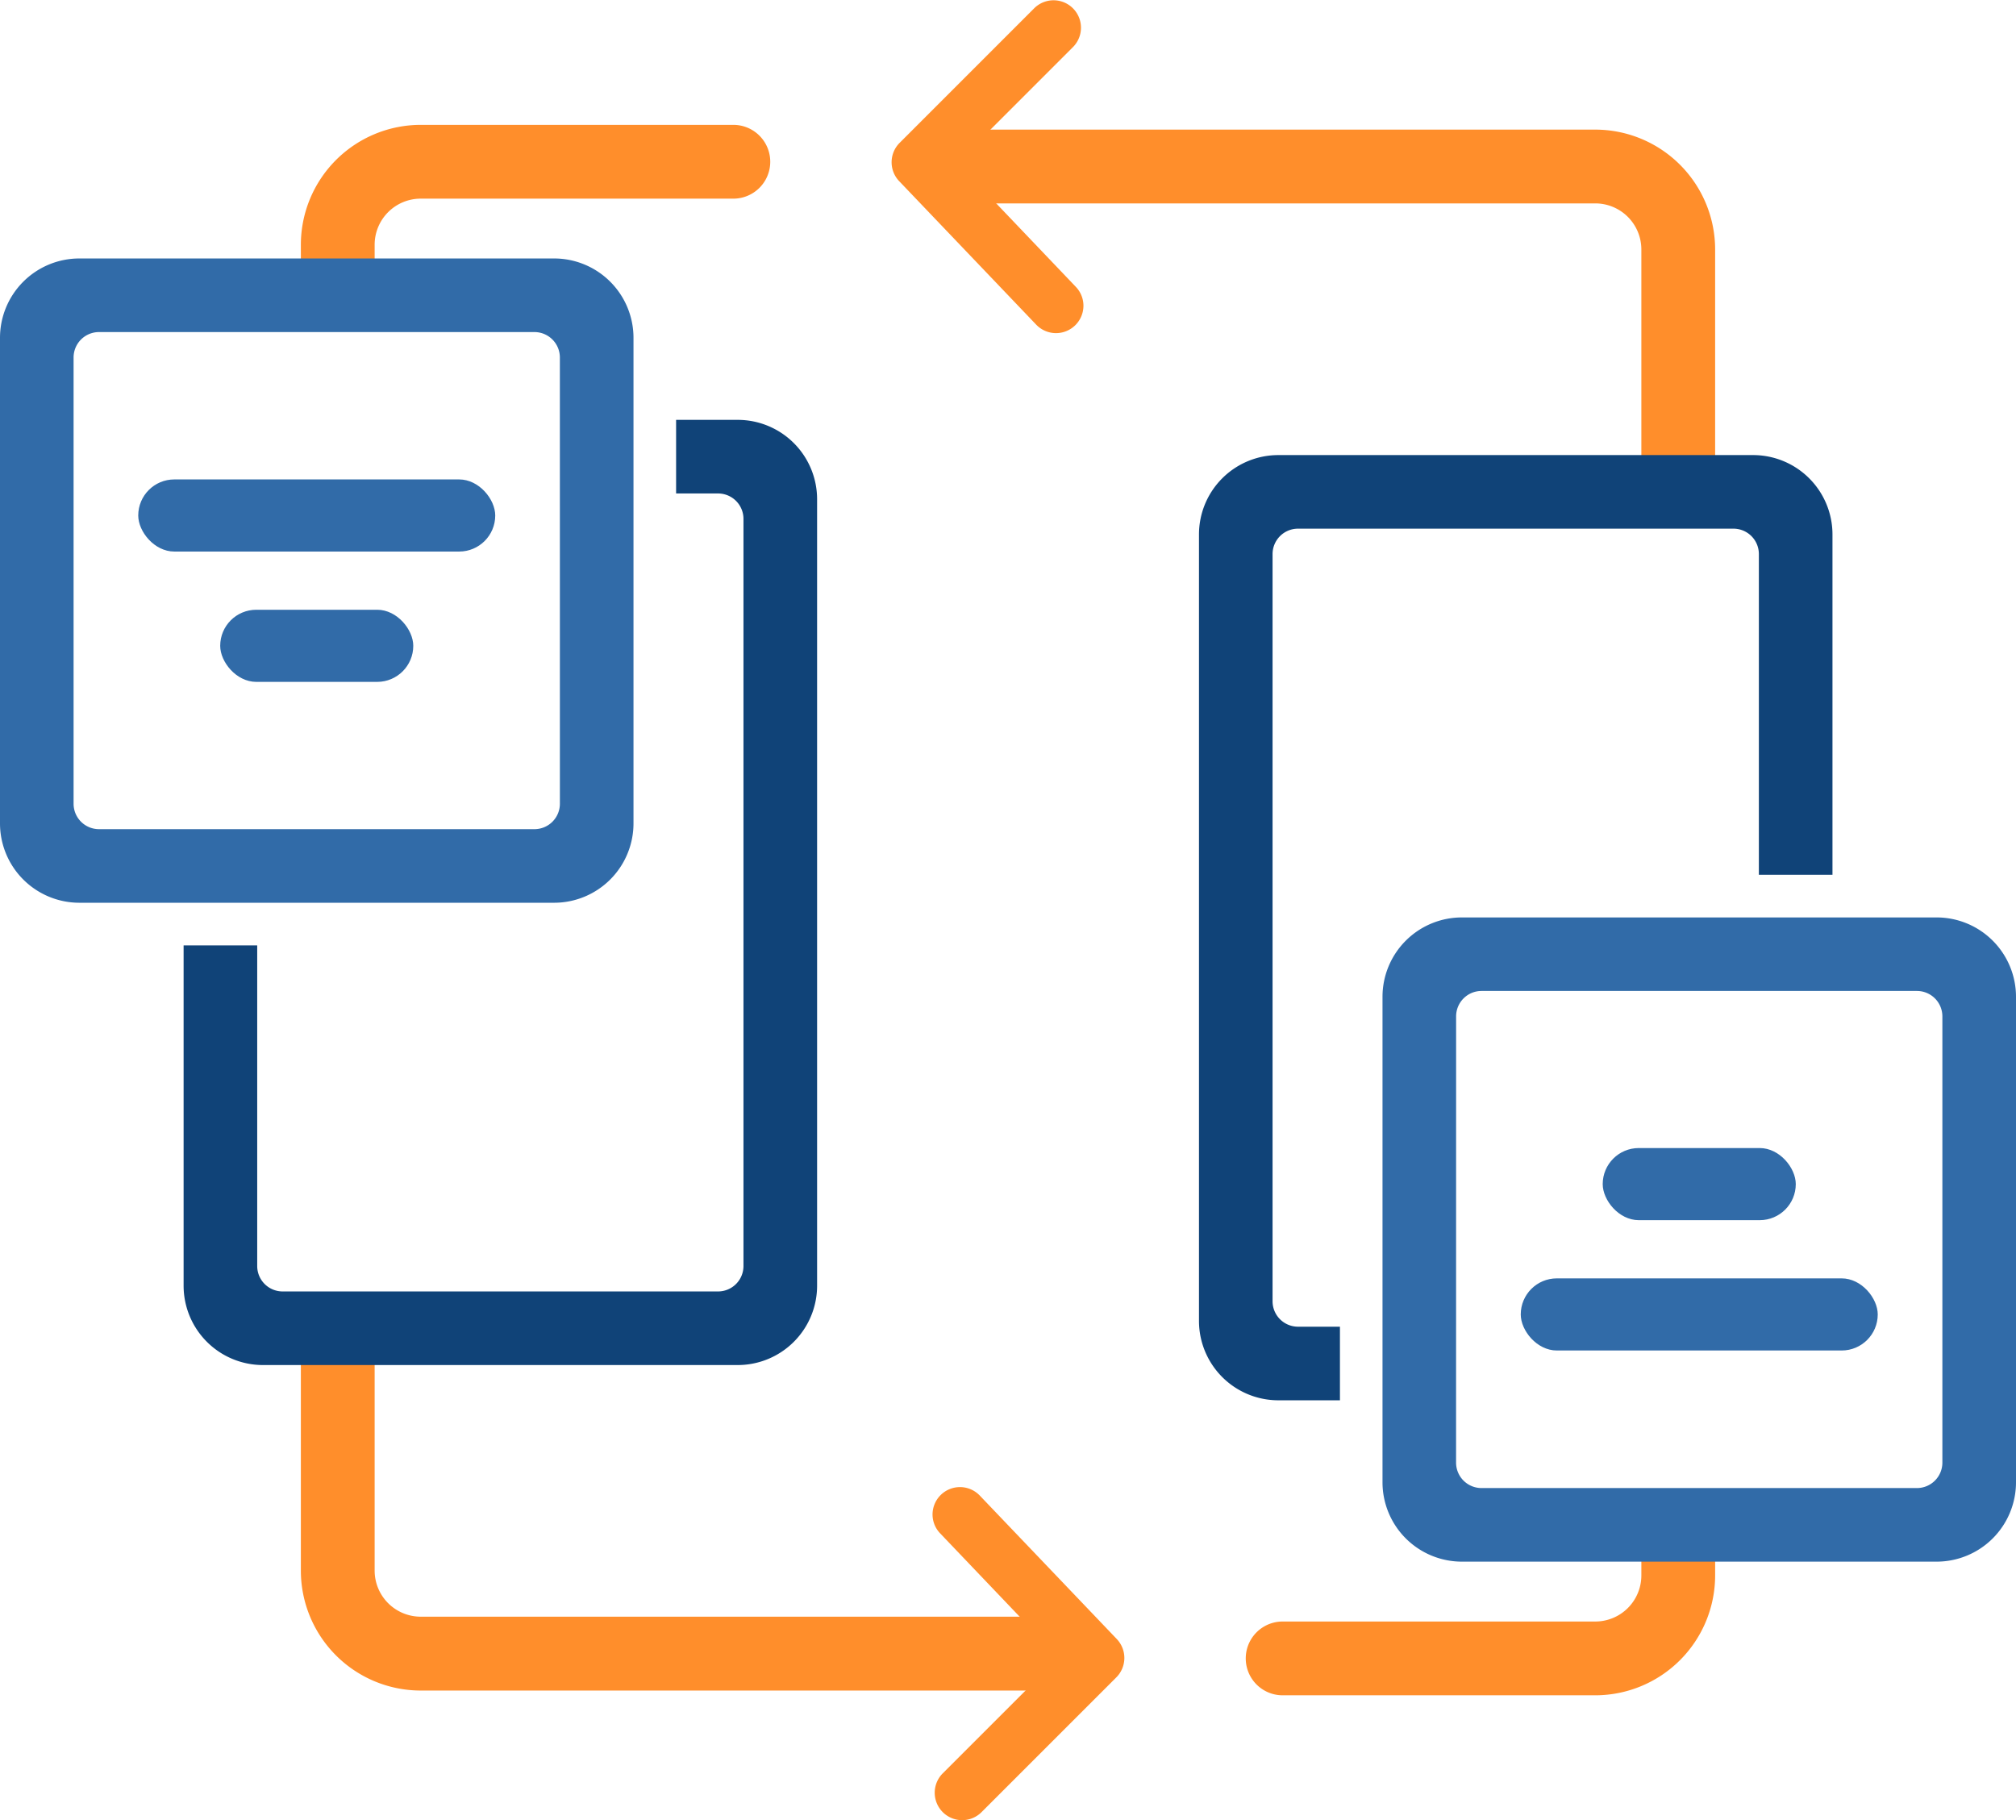
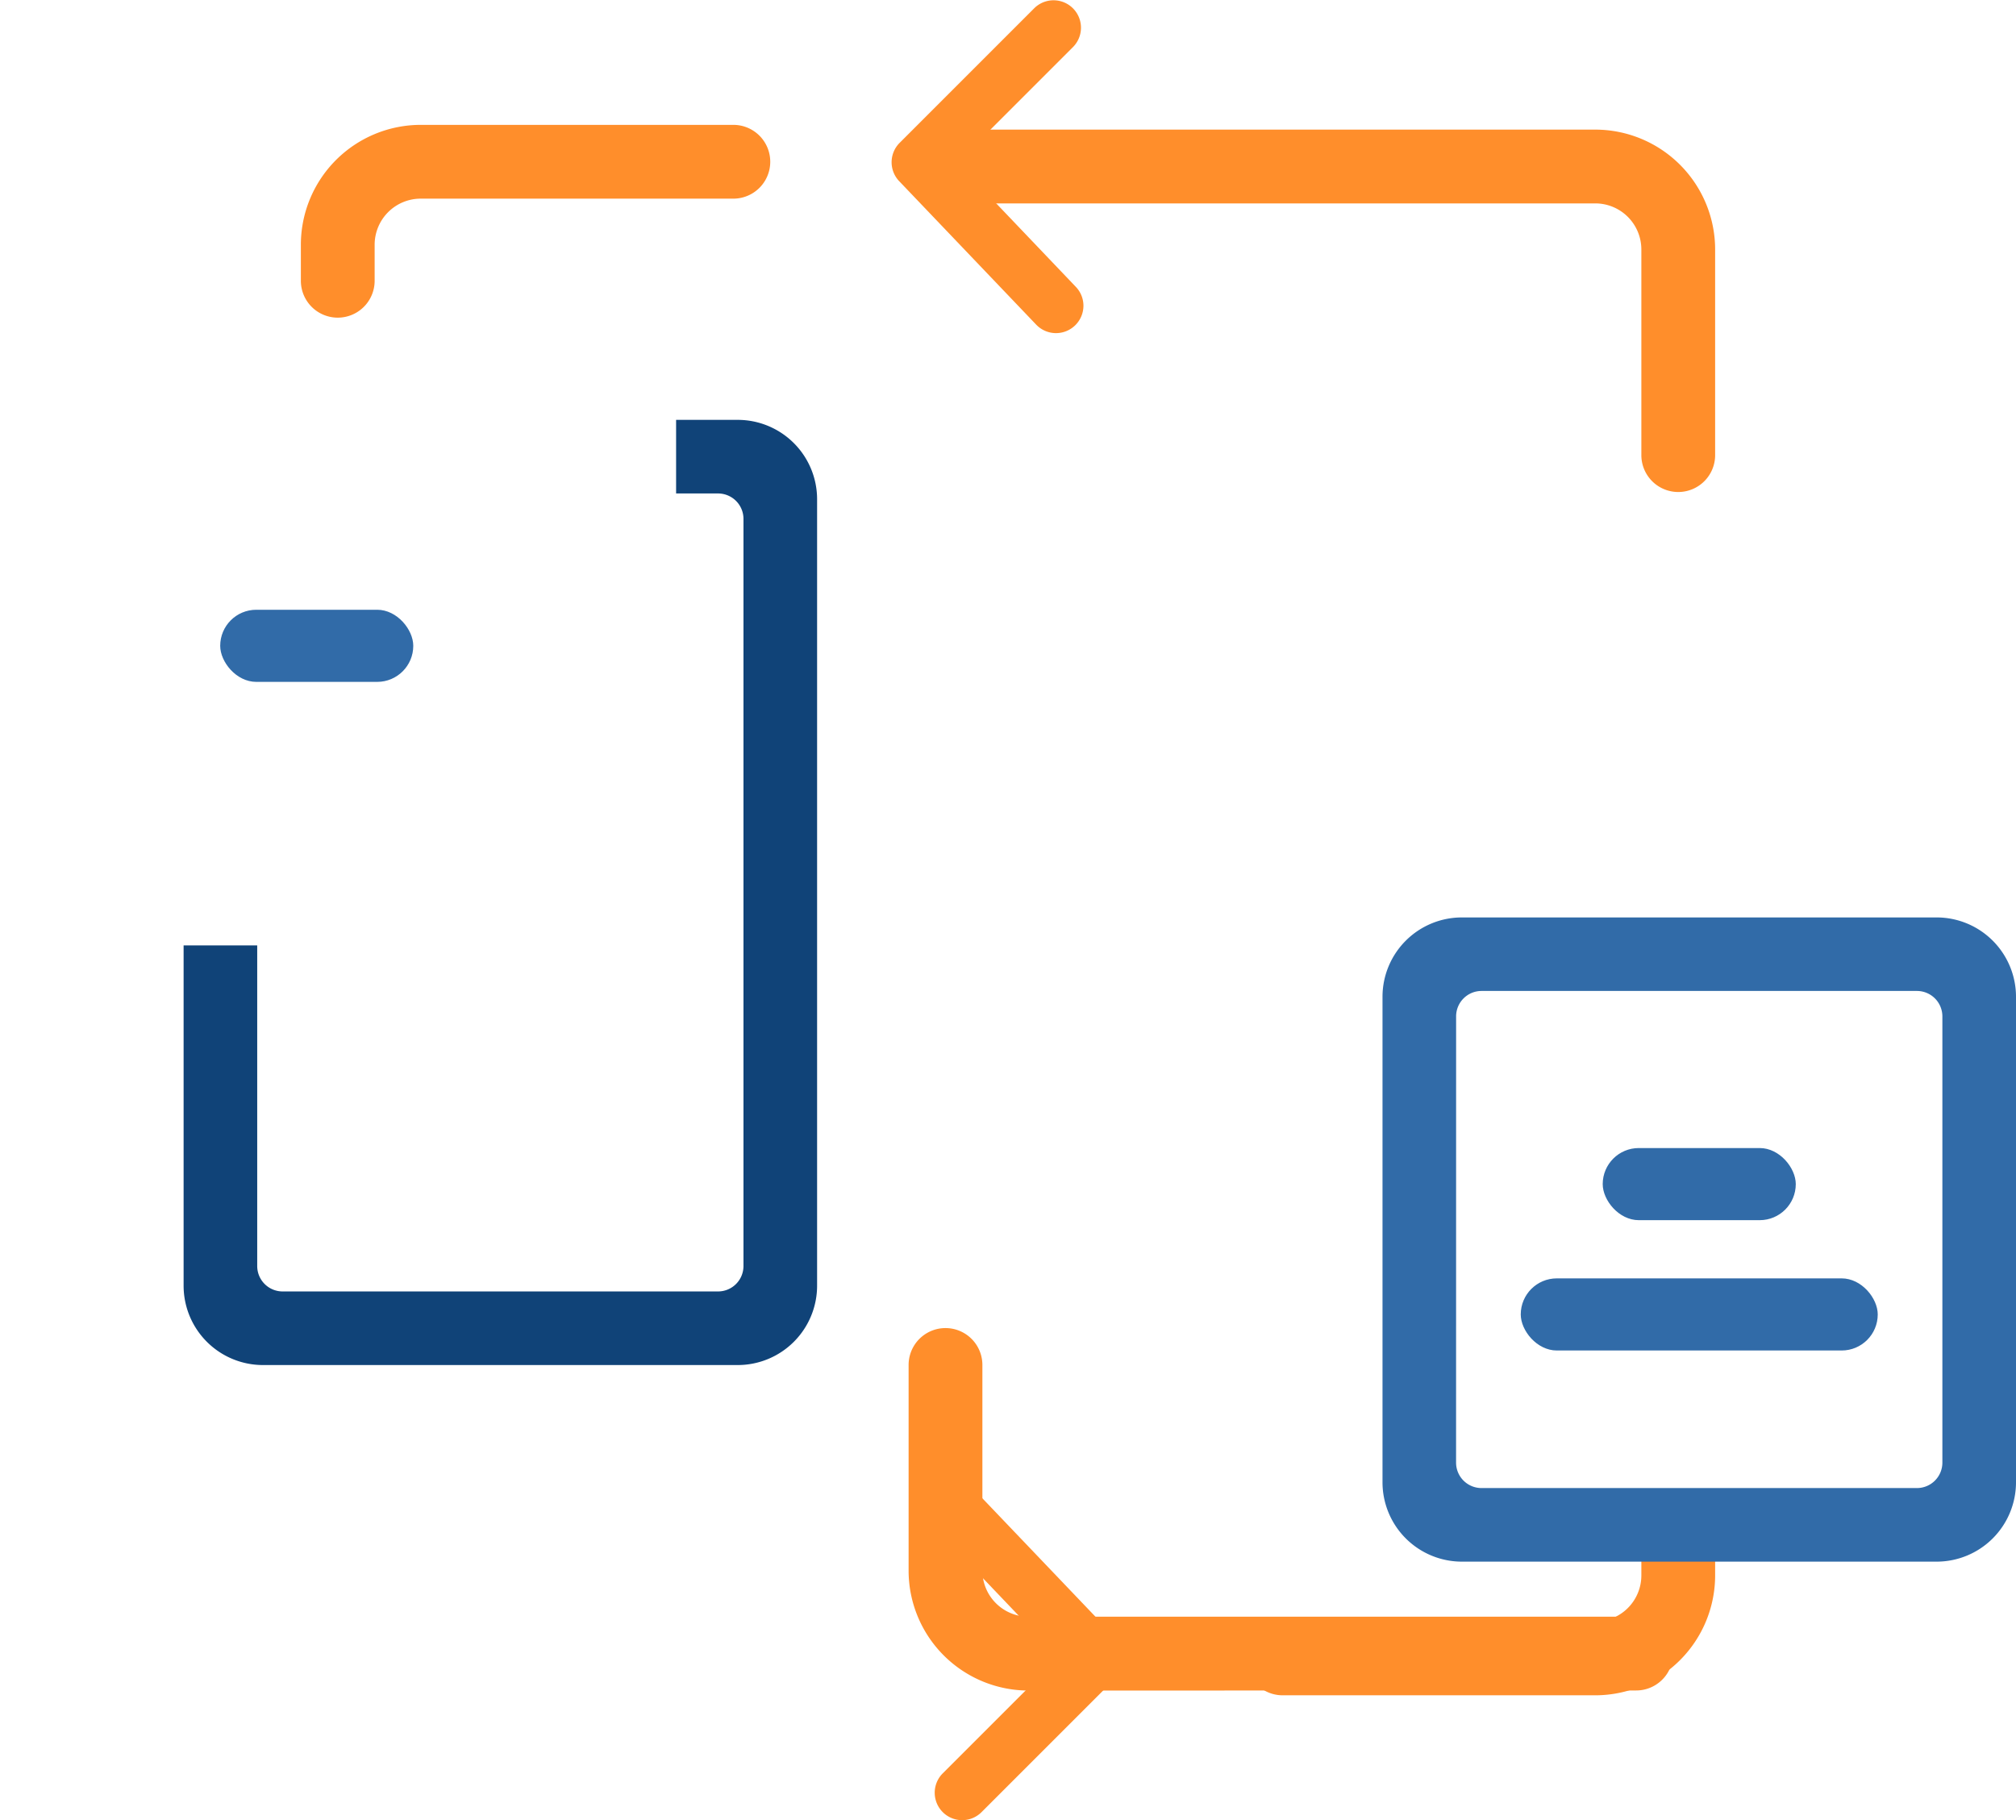
<svg xmlns="http://www.w3.org/2000/svg" width="102.246" height="92.317" viewBox="0 0 102.246 92.317">
  <defs>
    <style>.a{fill:#ff8e2b;}.b{fill:#104378;}.c{fill:#316ba8;}</style>
  </defs>
  <g transform="translate(-2879.041 -2618.199)">
    <path class="a" d="M3207.653,3143.654a1.391,1.391,0,0,1,2.4-.961l6.943,7.272a1.391,1.391,0,0,1-.022,1.944l-6.836,6.836a1.391,1.391,0,0,1-1.967-1.968l5.875-5.875-6-6.289A1.386,1.386,0,0,1,3207.653,3143.654Z" transform="translate(-281.316 -448.637)" />
    <path class="a" d="M2986.93,2671.98a1.871,1.871,0,0,1-1.871-1.871v-1.83a6.084,6.084,0,0,1,6.077-6.077h15.858a1.871,1.871,0,1,1,0,3.742h-15.858a2.338,2.338,0,0,0-2.335,2.335v1.83A1.871,1.871,0,0,1,2986.93,2671.98Z" transform="translate(-90.759 -37.67)" />
-     <path class="a" d="M3021.959,3104.613h-30.823a6.084,6.084,0,0,1-6.077-6.077V3088.1a1.871,1.871,0,0,1,3.742,0v10.432a2.338,2.338,0,0,0,2.335,2.335h30.823a1.871,1.871,0,0,1,0,3.742Z" transform="translate(-90.759 -400.672)" />
+     <path class="a" d="M3021.959,3104.613a6.084,6.084,0,0,1-6.077-6.077V3088.1a1.871,1.871,0,0,1,3.742,0v10.432a2.338,2.338,0,0,0,2.335,2.335h30.823a1.871,1.871,0,0,1,0,3.742Z" transform="translate(-90.759 -400.672)" />
    <path class="a" d="M3335.748,3157.448H3319.89a1.871,1.871,0,1,1,0-3.742h15.858a2.338,2.338,0,0,0,2.335-2.335v-1.83a1.871,1.871,0,0,1,3.742,0v1.83A6.084,6.084,0,0,1,3335.748,3157.448Z" transform="translate(-375.797 -453.266)" />
    <path class="a" d="M3250.944,2682.255a1.871,1.871,0,0,1-1.871-1.871v-10.432a2.338,2.338,0,0,0-2.335-2.335h-30.823a1.871,1.871,0,0,1,0-3.742h30.823a6.084,6.084,0,0,1,6.077,6.077v10.432A1.871,1.871,0,0,1,3250.944,2682.255Z" transform="translate(-286.787 -39.102)" />
    <g transform="translate(2888.35 2639.494)">
      <path class="b" d="M2971.822,2766.161H2968.7v3.733h2.127a1.289,1.289,0,0,1,1.29,1.29v37.893a1.289,1.289,0,0,1-1.289,1.289h-22.084a1.289,1.289,0,0,1-1.289-1.289v-16.263h-3.733v17.259a4.026,4.026,0,0,0,4.026,4.026h24.077a4.026,4.026,0,0,0,4.026-4.026v-39.886A4.026,4.026,0,0,0,2971.822,2766.161Z" transform="translate(-2943.719 -2766.161)" />
    </g>
-     <path class="c" d="M2907.144,2709.3h-24.077a4.026,4.026,0,0,0-4.026,4.026v24.625a4.026,4.026,0,0,0,4.026,4.026h24.077a4.026,4.026,0,0,0,4.026-4.026v-24.625A4.026,4.026,0,0,0,2907.144,2709.3Zm.293,27.655a1.29,1.29,0,0,1-1.29,1.29h-22.084a1.289,1.289,0,0,1-1.29-1.29v-22.632a1.289,1.289,0,0,1,1.29-1.29h22.083a1.29,1.29,0,0,1,1.29,1.29Z" transform="translate(0 -77.992)" />
    <path class="a" d="M3202.982,2633.7a1.391,1.391,0,0,1-2.4.961l-6.944-7.272a1.392,1.392,0,0,1,.022-1.945l6.836-6.836a1.391,1.391,0,0,1,1.967,1.967l-5.875,5.875,6,6.289A1.386,1.386,0,0,1,3202.982,2633.7Z" transform="translate(-268.992)" />
    <g transform="translate(2939.849 2641.282)">
-       <path class="b" d="M3305.559,2826.518h3.124v-3.733h-2.127a1.29,1.29,0,0,1-1.29-1.29V2783.6a1.29,1.29,0,0,1,1.29-1.29h22.084a1.289,1.289,0,0,1,1.29,1.29v16.263h3.733v-17.259a4.026,4.026,0,0,0-4.026-4.026h-24.077a4.026,4.026,0,0,0-4.026,4.026v39.885A4.026,4.026,0,0,0,3305.559,2826.518Z" transform="translate(-3301.533 -2778.58)" />
-     </g>
+       </g>
    <path class="c" d="M3370.238,2974.147h24.077a4.026,4.026,0,0,0,4.026-4.026V2945.5a4.026,4.026,0,0,0-4.026-4.026h-24.077a4.026,4.026,0,0,0-4.026,4.026v24.625A4.026,4.026,0,0,0,3370.238,2974.147Zm-.293-27.654a1.289,1.289,0,0,1,1.289-1.29h22.084a1.29,1.29,0,0,1,1.289,1.29v22.632a1.29,1.29,0,0,1-1.29,1.29h-22.084a1.29,1.29,0,0,1-1.29-1.29Z" transform="translate(-417.054 -276.744)" />
-     <rect class="c" width="18.106" height="3.658" rx="1.829" transform="translate(2886.052 2642.515)" />
    <rect class="c" width="9.792" height="3.658" rx="1.829" transform="translate(2890.209 2649.125)" />
    <rect class="c" width="18.106" height="3.658" rx="1.829" transform="translate(2974.275 2686.694) rotate(180)" />
    <rect class="c" width="9.792" height="3.658" rx="1.829" transform="translate(2970.118 2680.084) rotate(-180)" />
  </g>
</svg>